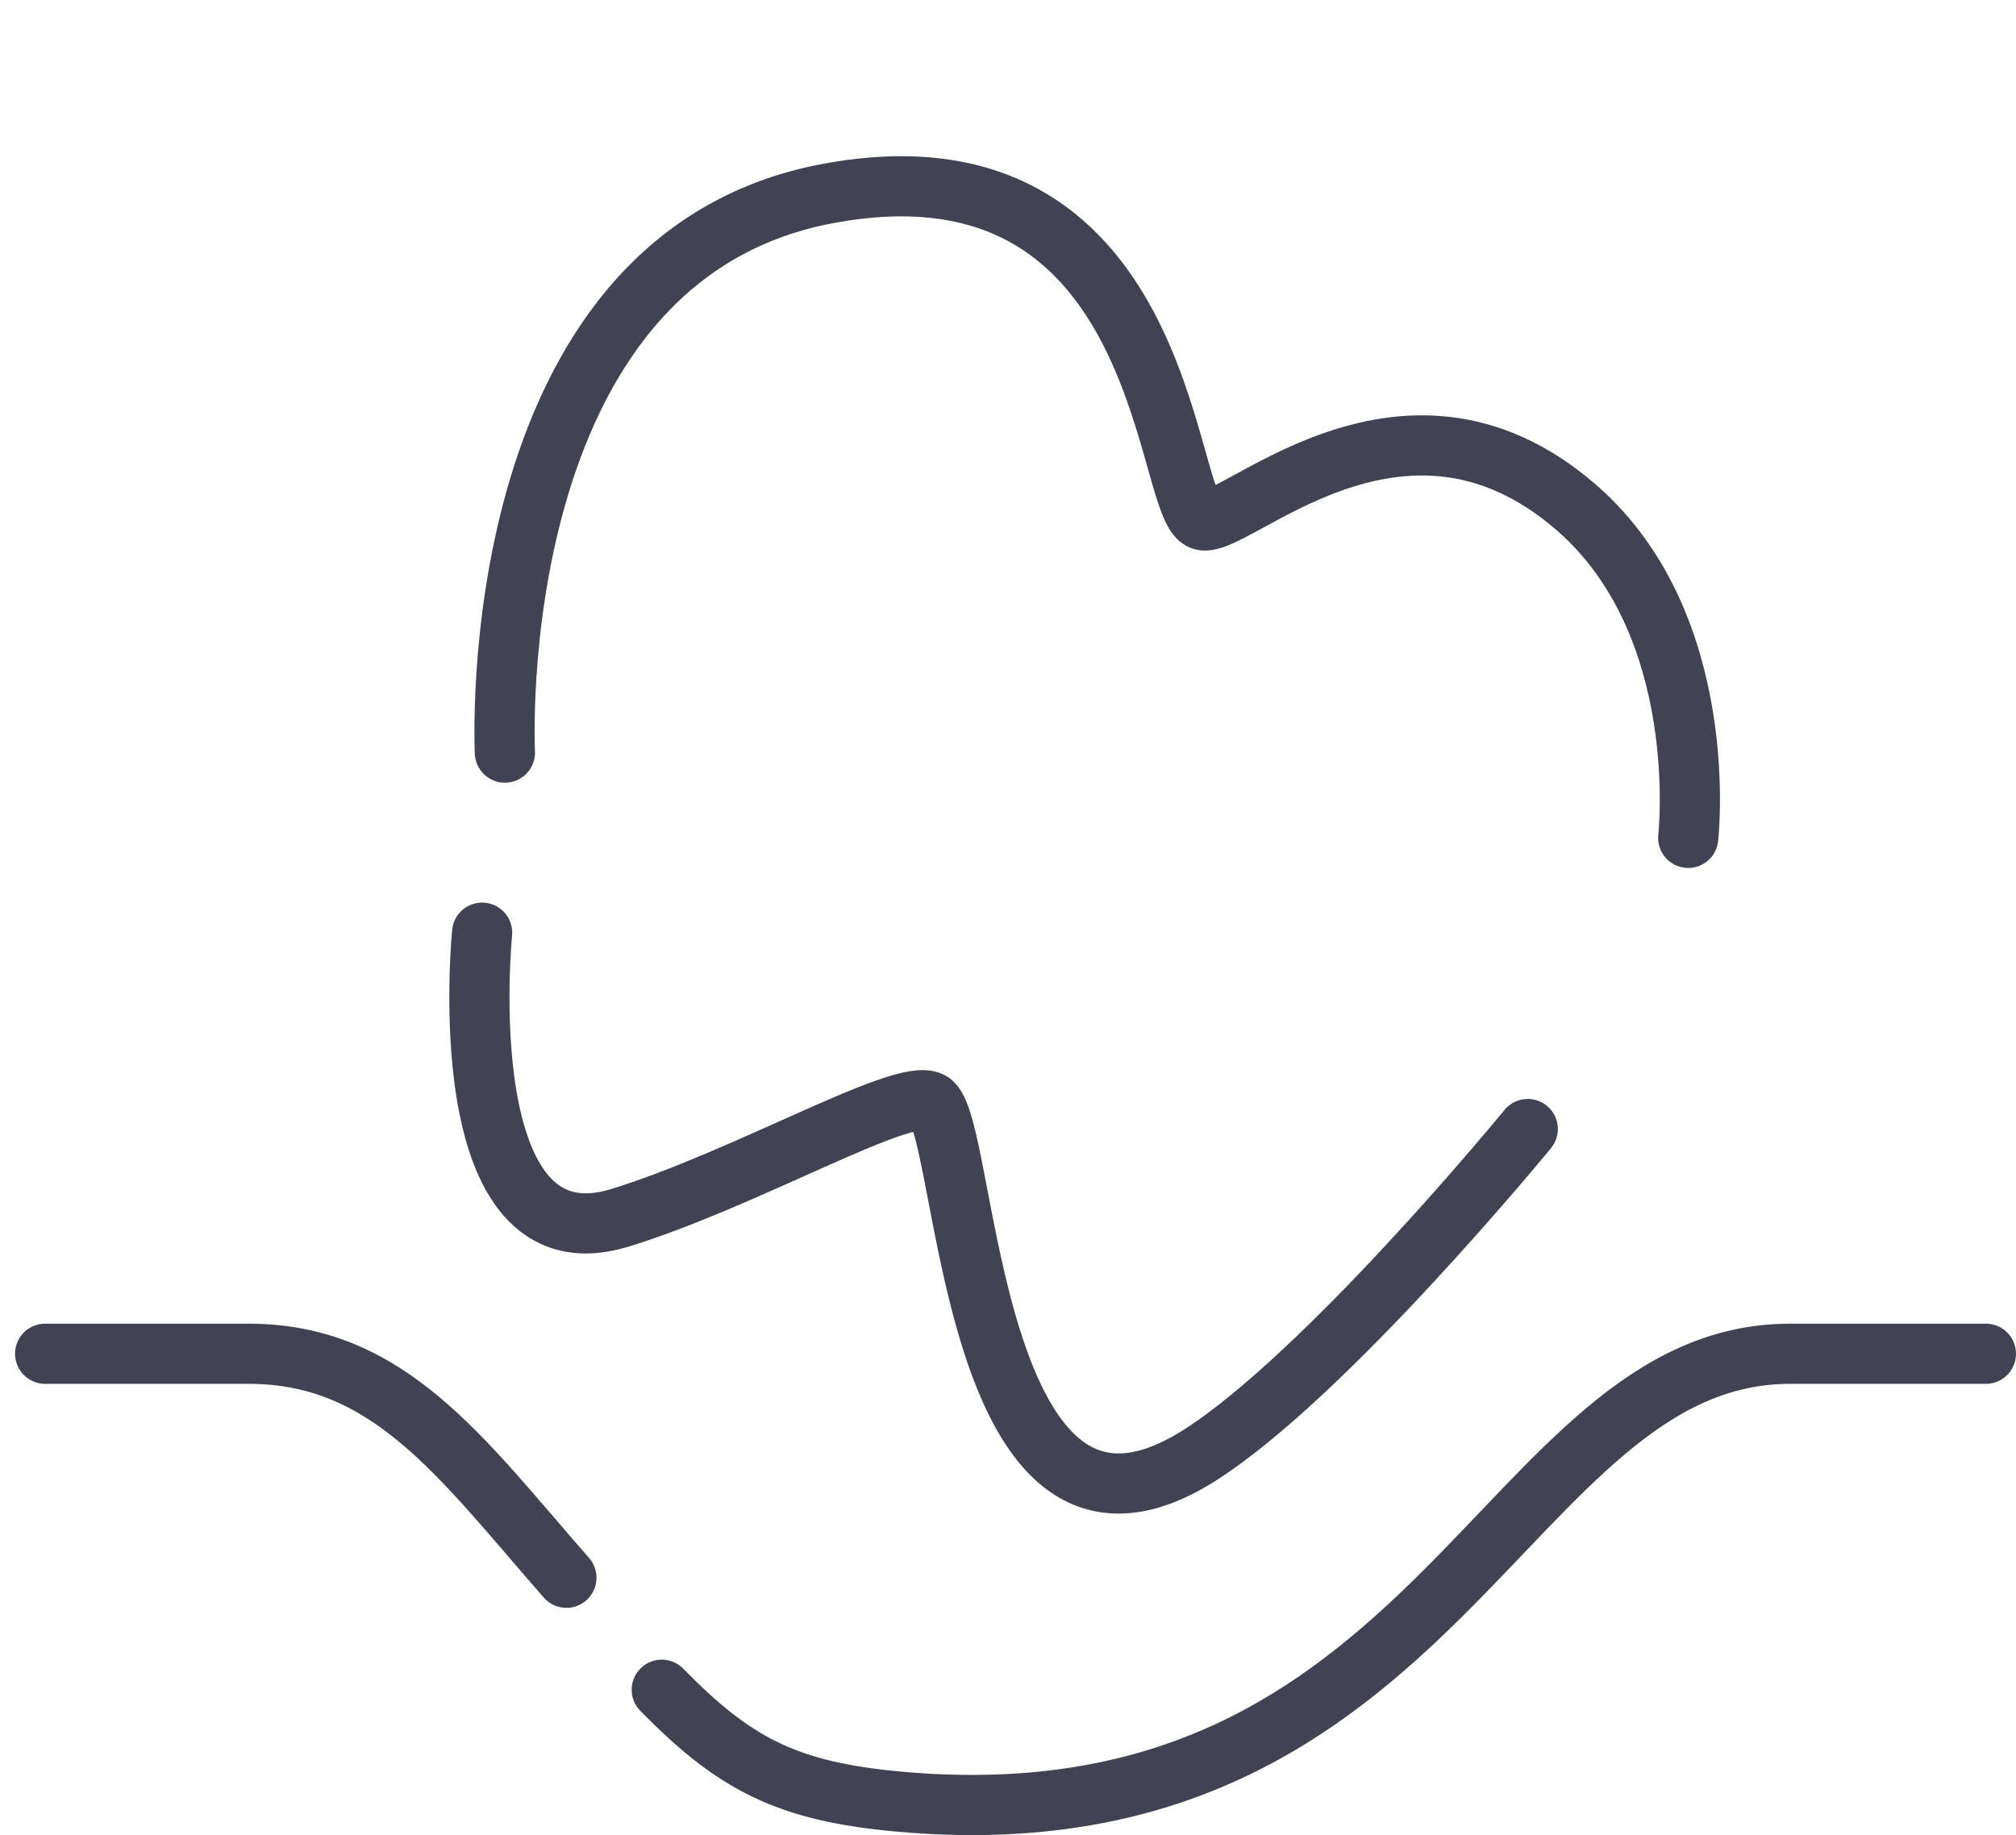
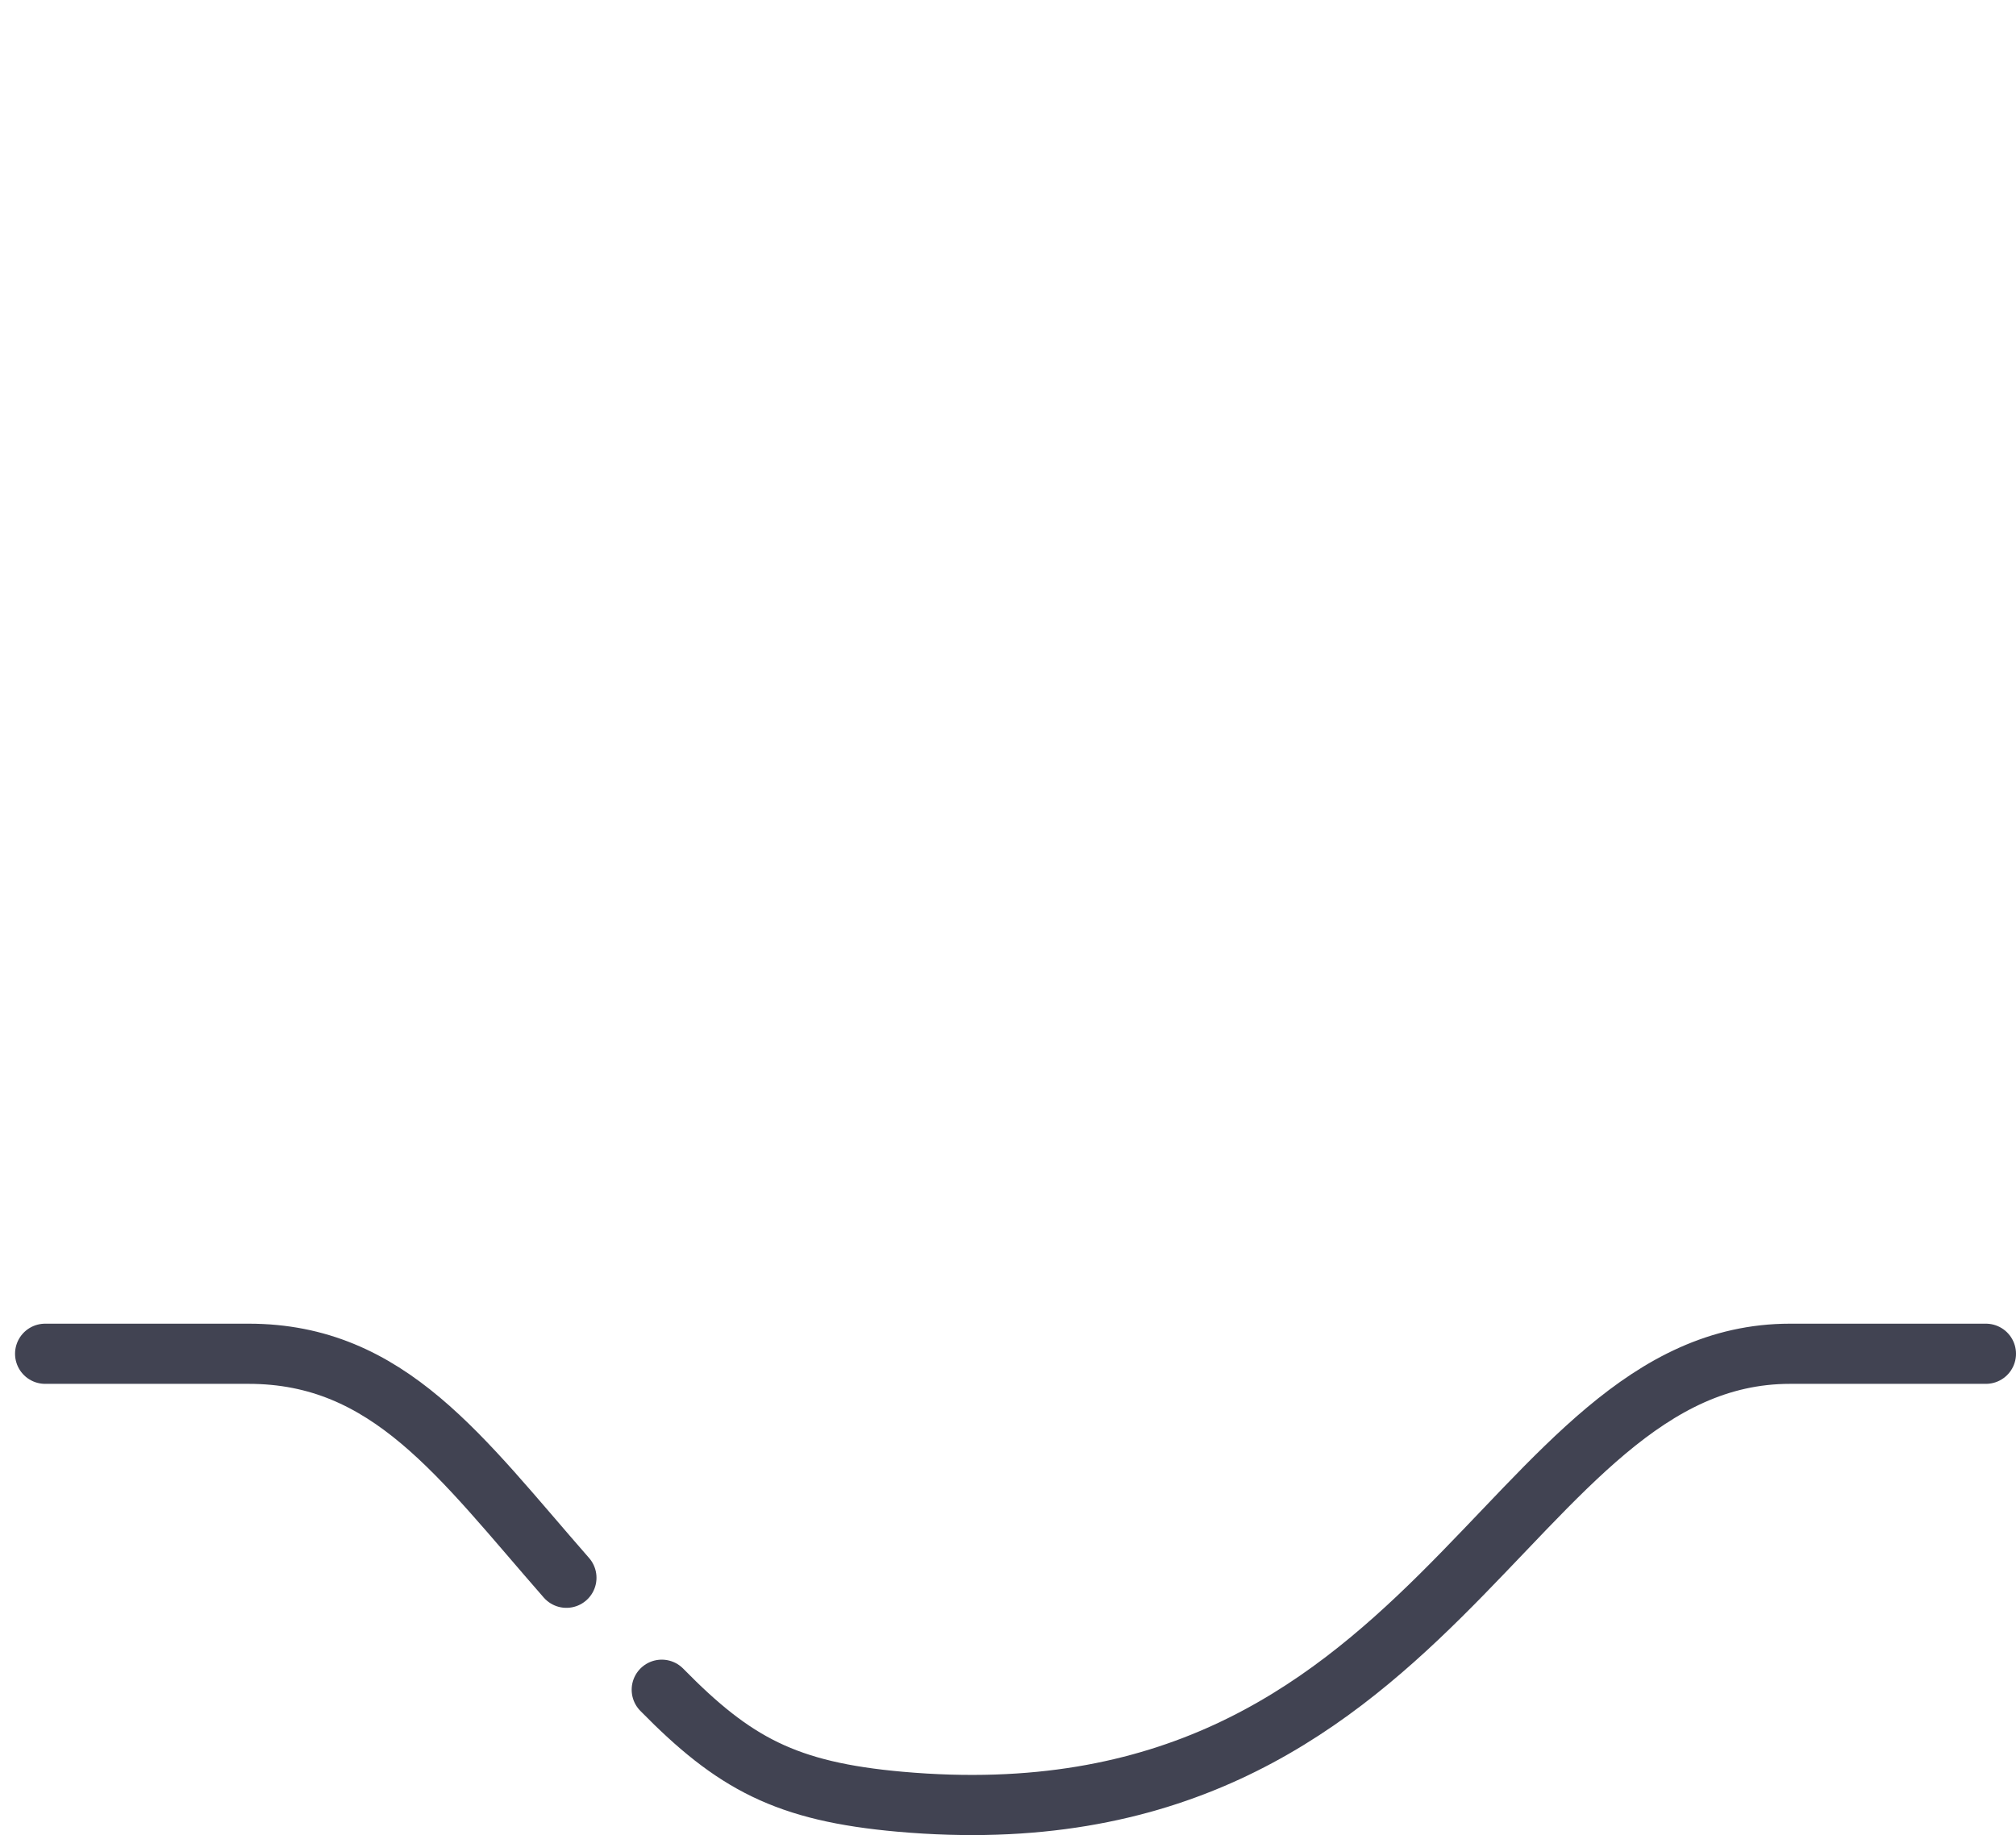
<svg xmlns="http://www.w3.org/2000/svg" width="67" height="61" viewBox="0 0 67 61" fill="none">
-   <path d="M56.106 27.851C56.106 27.851 56.911 20.802 52.395 16.875C46.514 11.763 40.821 17.799 39.901 17.268C38.667 16.555 38.704 4.339 27.51 6.434C15.957 8.596 16.78 25.018 16.78 25.018" stroke="#414352" stroke-width="2" stroke-linecap="round" />
-   <path d="M16.023 31.003C16.023 31.003 14.894 42.244 20.612 40.479C24.792 39.188 29.991 36.134 30.933 36.624C32.198 37.283 32.124 53.259 39.841 48.392C44.052 45.736 50.774 37.53 50.774 37.53" stroke="#414352" stroke-width="2" stroke-linecap="round" />
  <path d="M1.5 45C1.5 45 2.451 45 8.261 45C12.926 45 15.314 48.436 18.824 52.446M66 45L59.493 45C49.986 45 47.873 61.487 29.916 59.891C26.121 59.554 24.392 58.614 21.993 56.168" stroke="#414352" stroke-width="2" stroke-linecap="round" />
</svg>